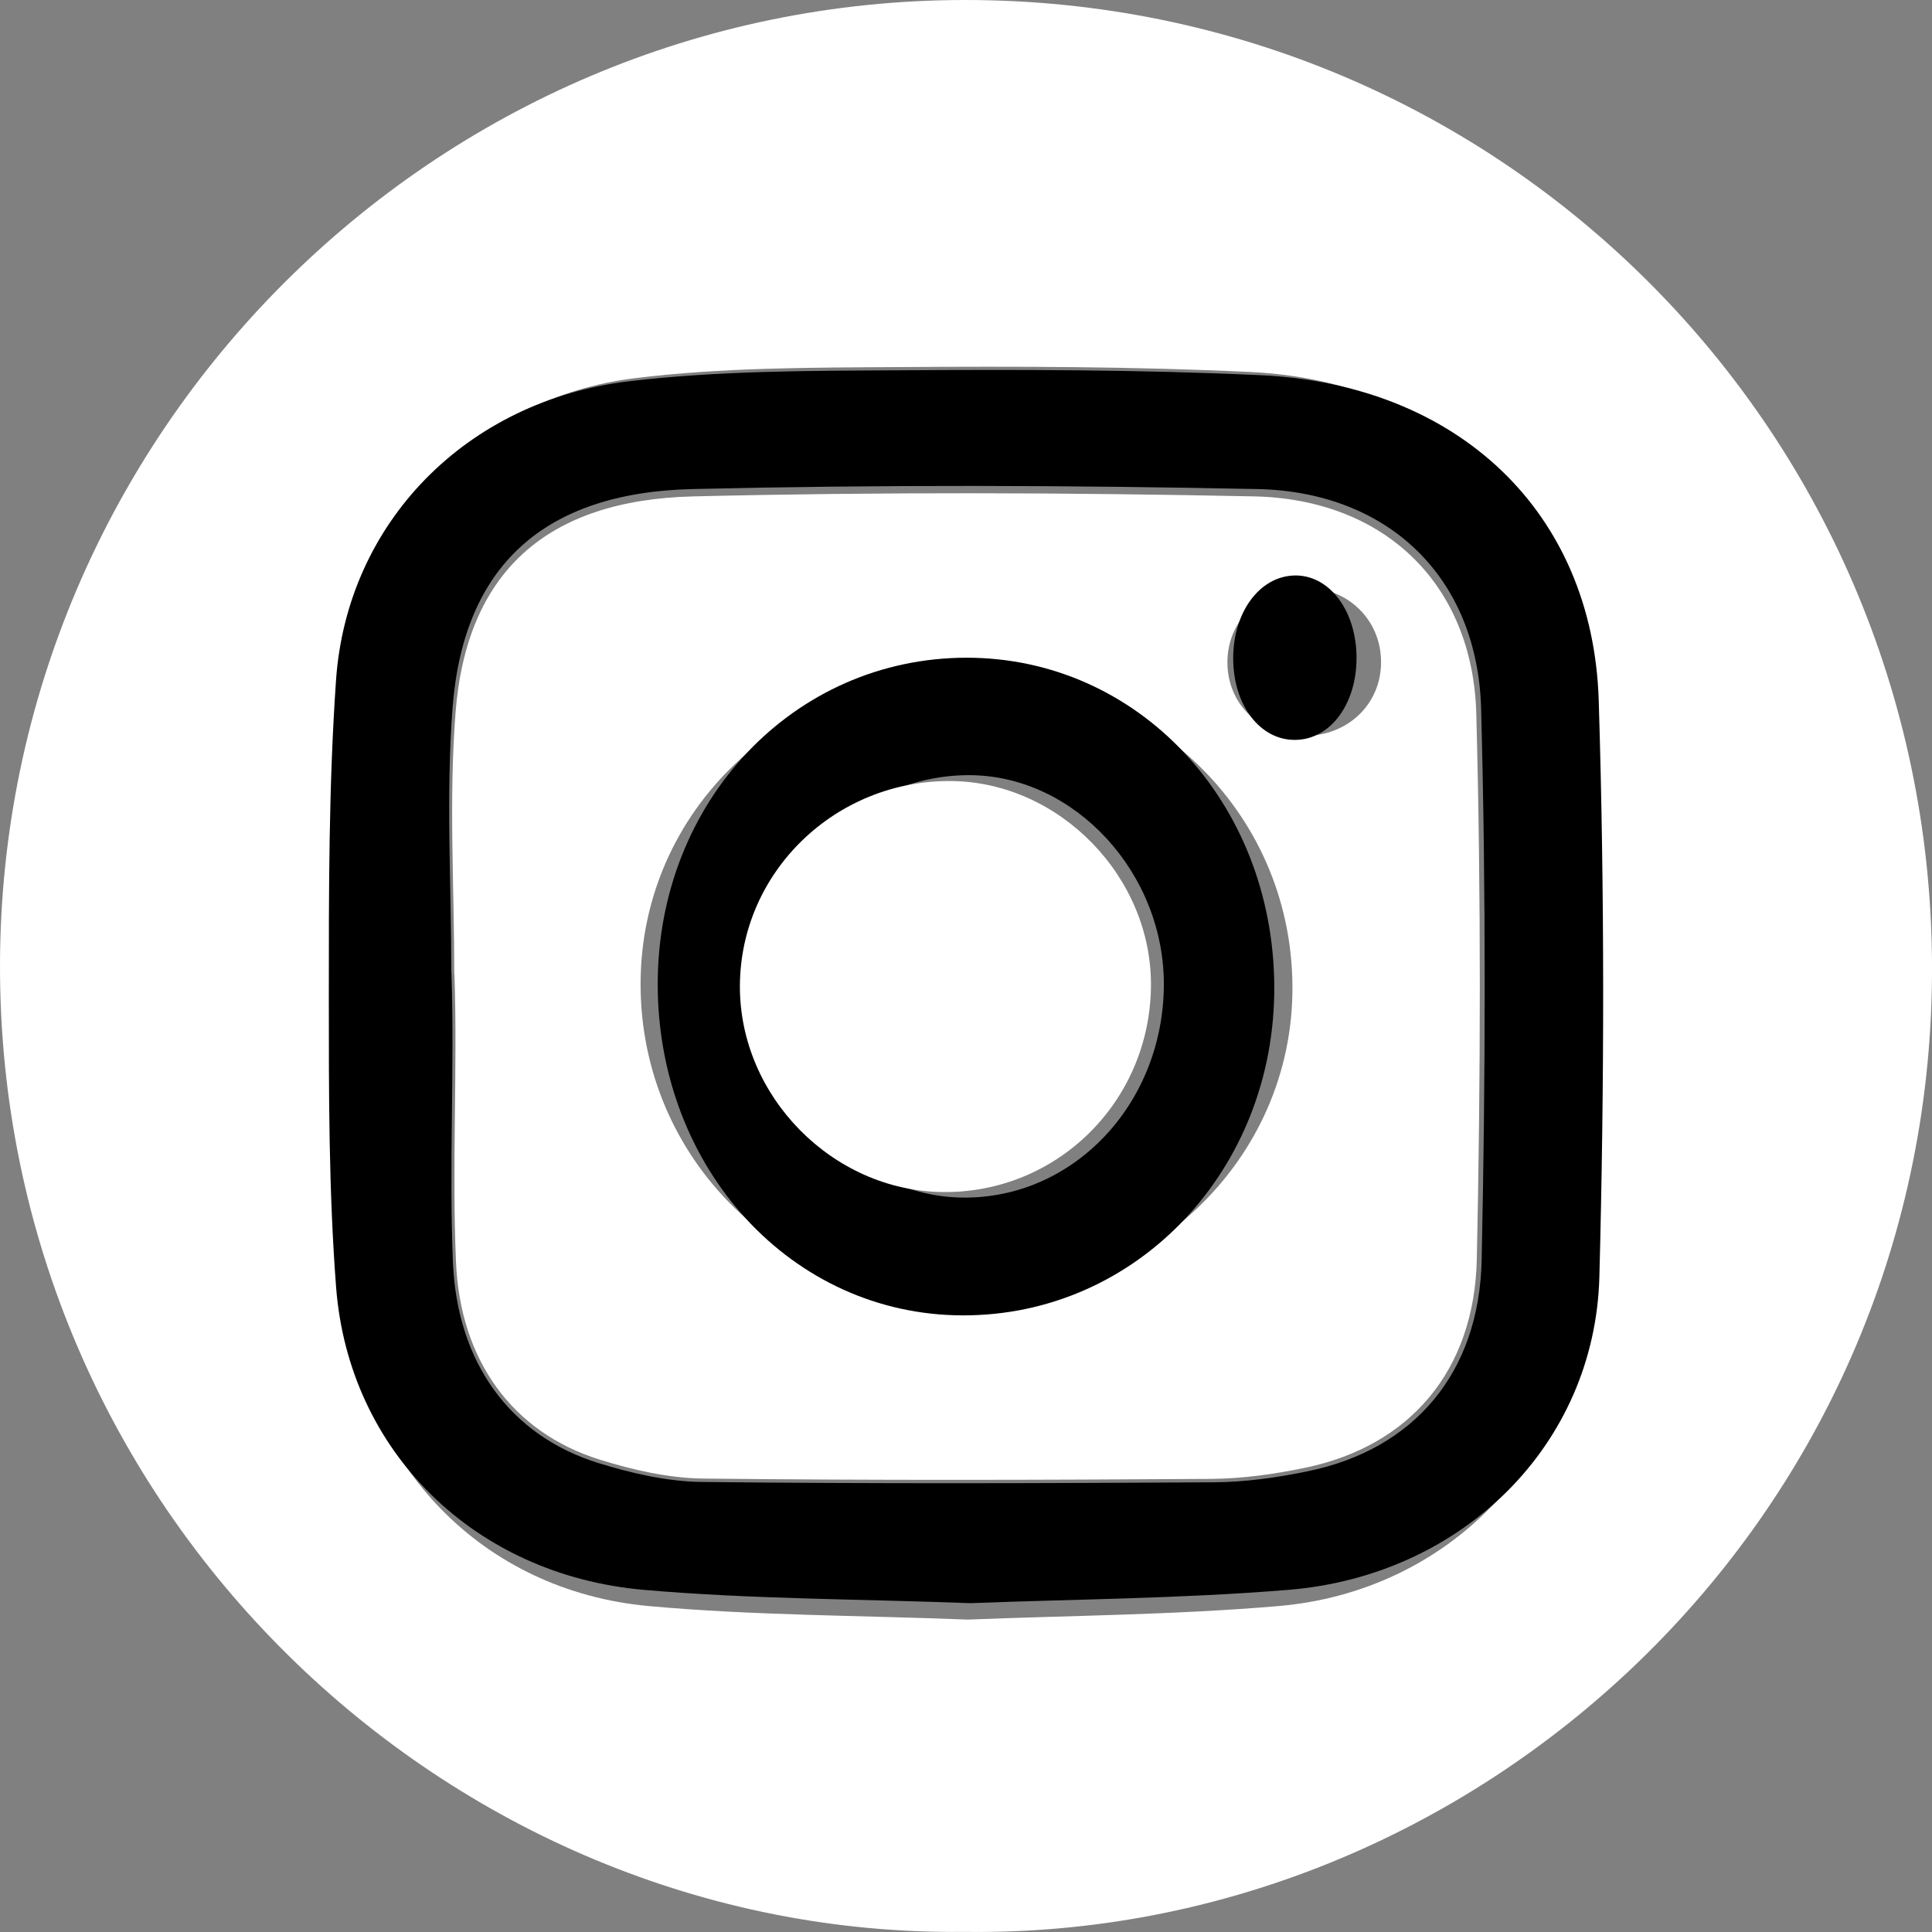
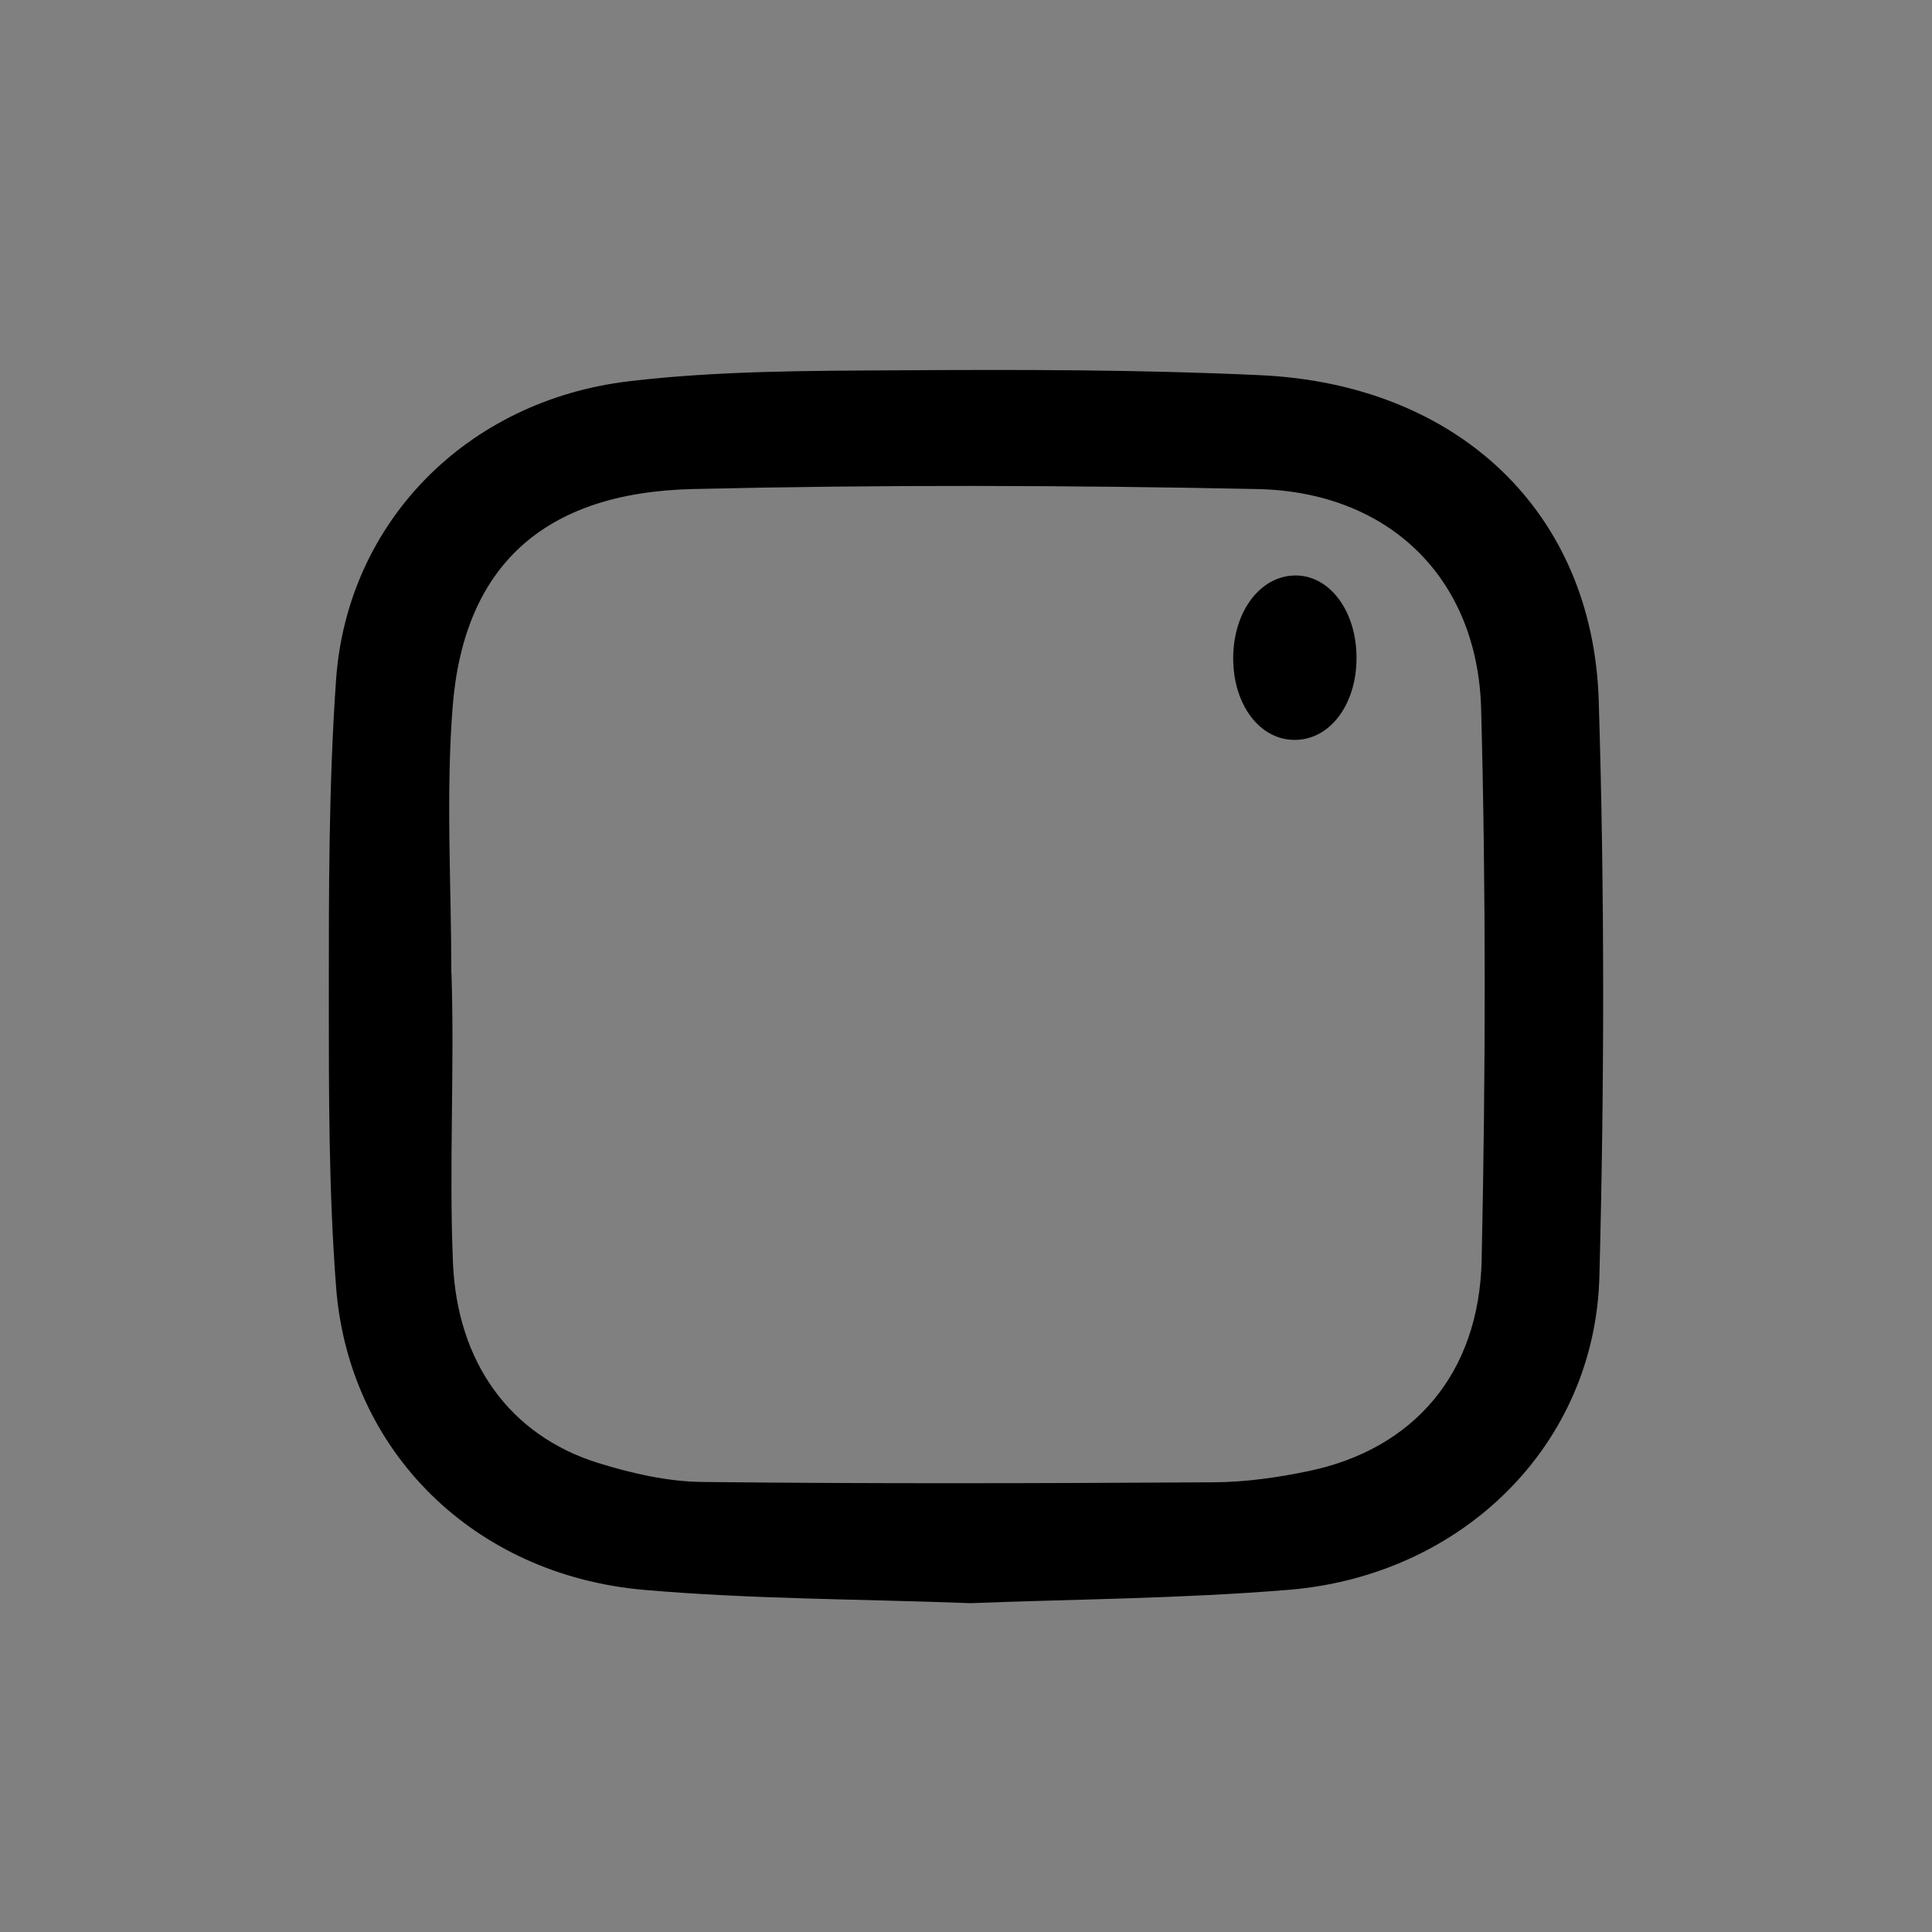
<svg xmlns="http://www.w3.org/2000/svg" width="30" height="30" viewBox="0 0 30 30" fill="none">
  <rect x="0" y="0" width="30" height="30" fill="#808080" stroke="none" />
-   <path d="M14.972 29.998C6.956 30.088 -0.025 23.454 6.64544e-05 14.964C0.024 6.727 6.744 0 14.991 0C23.328 0 30.055 6.745 30 15.145C29.945 23.654 22.914 30.111 14.972 29.998ZM15.032 25.149C16.582 25.086 18.222 25.078 19.851 24.939C22.492 24.713 24.497 22.65 24.564 20.003C24.642 16.973 24.644 13.94 24.555 10.91C24.467 7.93 22.419 5.921 19.427 5.777C17.602 5.689 15.771 5.688 13.944 5.7C12.579 5.708 11.204 5.706 9.854 5.873C7.384 6.177 5.577 8.106 5.411 10.586C5.299 12.245 5.303 13.915 5.302 15.579C5.302 17.108 5.299 18.641 5.412 20.165C5.603 22.753 7.503 24.706 10.075 24.939C11.69 25.086 13.319 25.082 15.031 25.149H15.032Z" fill="white" />
  <path d="M15.071 24.894C13.317 24.828 11.649 24.832 9.995 24.687C7.361 24.456 5.415 22.535 5.219 19.988C5.104 18.489 5.106 16.979 5.106 15.474C5.106 13.836 5.104 12.193 5.218 10.56C5.388 8.119 7.239 6.22 9.768 5.92C11.151 5.756 12.56 5.758 13.957 5.75C15.829 5.738 17.704 5.739 19.573 5.826C22.637 5.968 24.735 7.947 24.825 10.879C24.917 13.859 24.913 16.846 24.835 19.828C24.765 22.434 22.712 24.465 20.008 24.687C18.339 24.824 16.659 24.832 15.072 24.894H15.071ZM7.01 15.101C6.967 15.101 7.139 15.1 7.01 15.101C7.06 16.606 6.97 18.113 7.034 19.618C7.102 21.151 7.913 22.286 9.282 22.715C9.803 22.877 10.362 23.006 10.905 23.012C13.553 23.041 16.203 23.033 18.85 23.017C19.346 23.014 19.848 22.942 20.333 22.84C21.948 22.499 22.97 21.331 23.007 19.564C23.068 16.713 23.075 13.859 22.999 11.009C22.946 8.976 21.568 7.636 19.523 7.594C16.6 7.534 13.674 7.525 10.751 7.594C8.438 7.65 7.198 8.795 7.028 10.984C6.922 12.349 7.008 13.727 7.008 15.1L7.01 15.101Z" fill="black" />
-   <path d="M7.054 15.133C7.054 13.775 6.968 12.411 7.074 11.062C7.244 8.896 8.474 7.763 10.769 7.708C13.669 7.638 16.574 7.648 19.474 7.708C21.504 7.751 22.87 9.075 22.924 11.086C22.999 13.905 22.992 16.729 22.932 19.548C22.895 21.296 21.881 22.452 20.278 22.789C19.797 22.89 19.299 22.96 18.807 22.964C16.179 22.981 13.55 22.988 10.923 22.959C10.383 22.953 9.829 22.826 9.312 22.665C7.953 22.241 7.146 21.119 7.081 19.602C7.016 18.114 7.106 16.623 7.057 15.134C7.014 15.134 7.1 15.134 7.057 15.134L7.054 15.133ZM9.947 15.282C9.947 18.011 12.152 20.168 14.949 20.175C17.813 20.183 20.089 18.02 20.069 15.306C20.049 12.586 17.829 10.459 15.015 10.46C12.177 10.461 9.947 12.584 9.947 15.282ZM21.445 10.271C21.44 9.614 20.915 9.113 20.245 9.125C19.569 9.136 19.056 9.64 19.059 10.289C19.061 10.943 19.58 11.435 20.261 11.428C20.94 11.422 21.451 10.924 21.445 10.271Z" fill="white" />
-   <path d="M10.213 15.282C10.213 12.445 12.323 10.216 15.006 10.213C17.668 10.211 19.768 12.448 19.787 15.307C19.806 18.16 17.653 20.434 14.944 20.425C12.297 20.418 10.213 18.15 10.213 15.282ZM18.072 15.319C18.092 13.574 16.704 12.055 15.077 12.037C13.336 12.018 11.908 13.489 11.903 15.308C11.898 17.07 13.295 18.577 14.948 18.596C16.661 18.615 18.05 17.157 18.072 15.32V15.319Z" fill="black" />
  <path d="M21.064 10.207C21.068 10.93 20.659 11.484 20.113 11.489C19.567 11.496 19.151 10.951 19.149 10.227C19.147 9.508 19.558 8.949 20.101 8.936C20.638 8.924 21.061 9.478 21.064 10.207Z" fill="black" />
-   <path d="M17.872 15.323C17.85 17.111 16.413 18.529 14.64 18.51C12.929 18.493 11.484 17.026 11.489 15.311C11.495 13.541 12.971 12.111 14.773 12.128C16.457 12.145 17.893 13.623 17.872 15.322V15.323Z" fill="white" />
</svg>